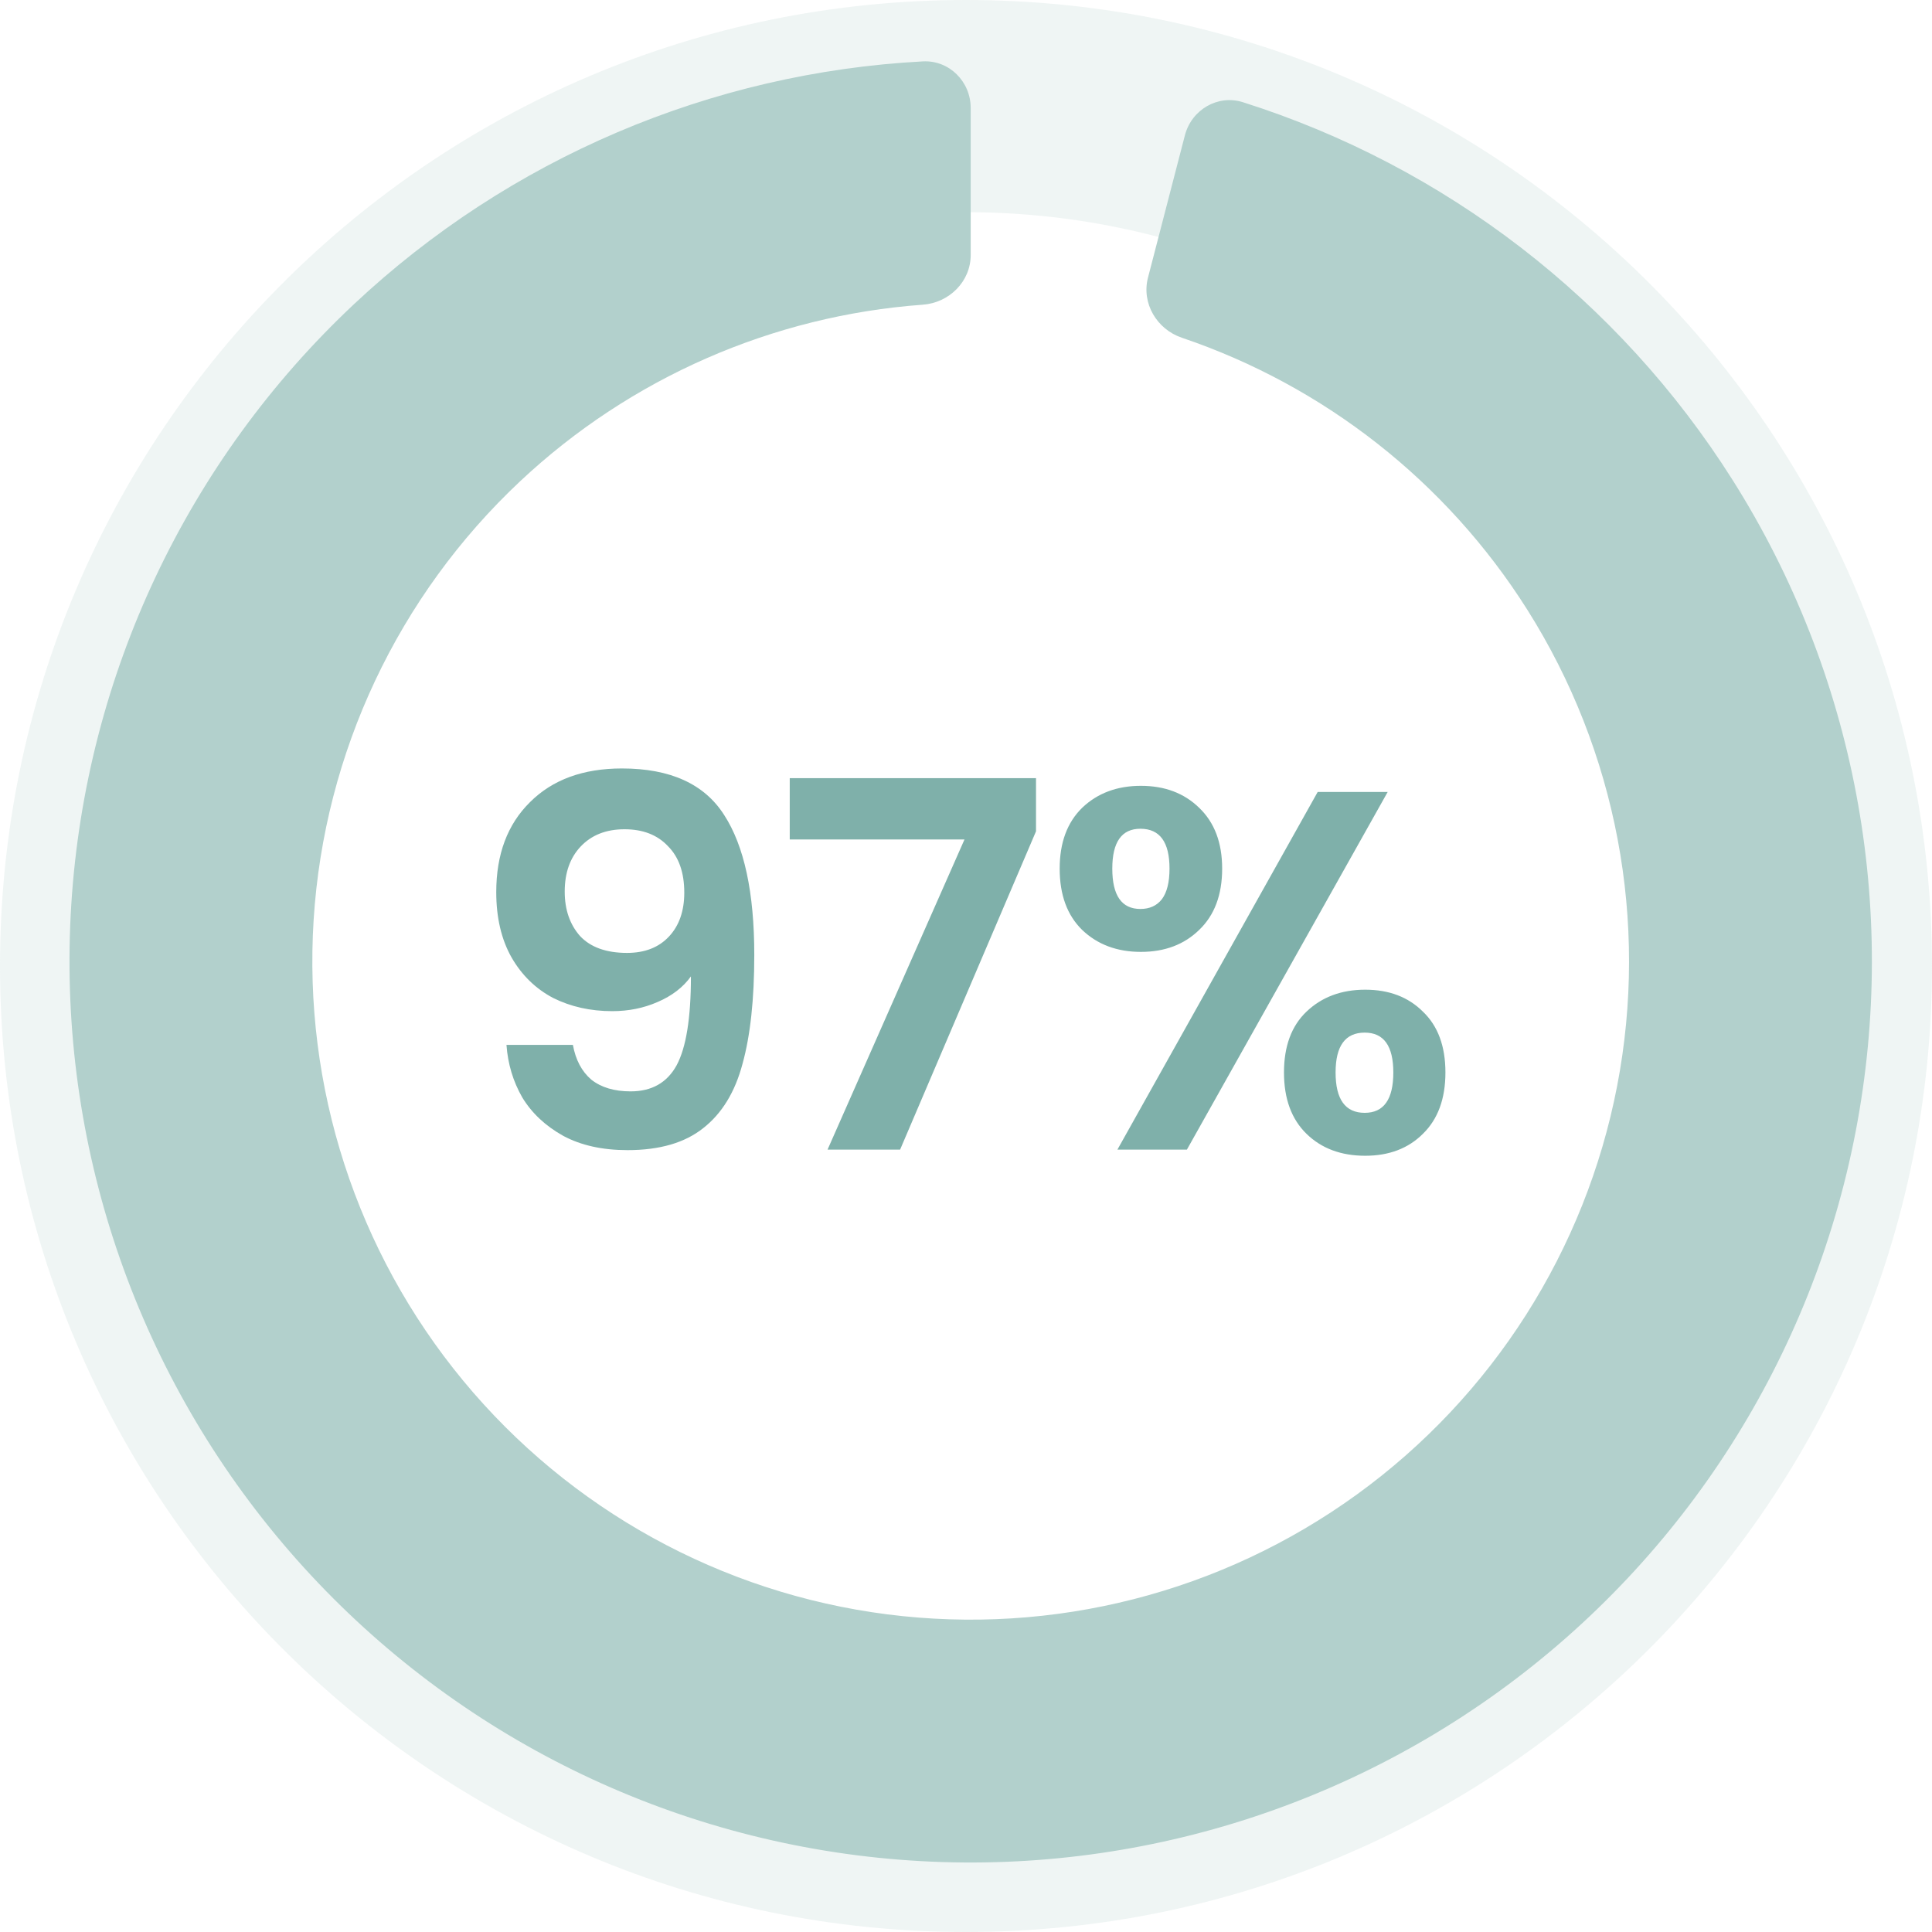
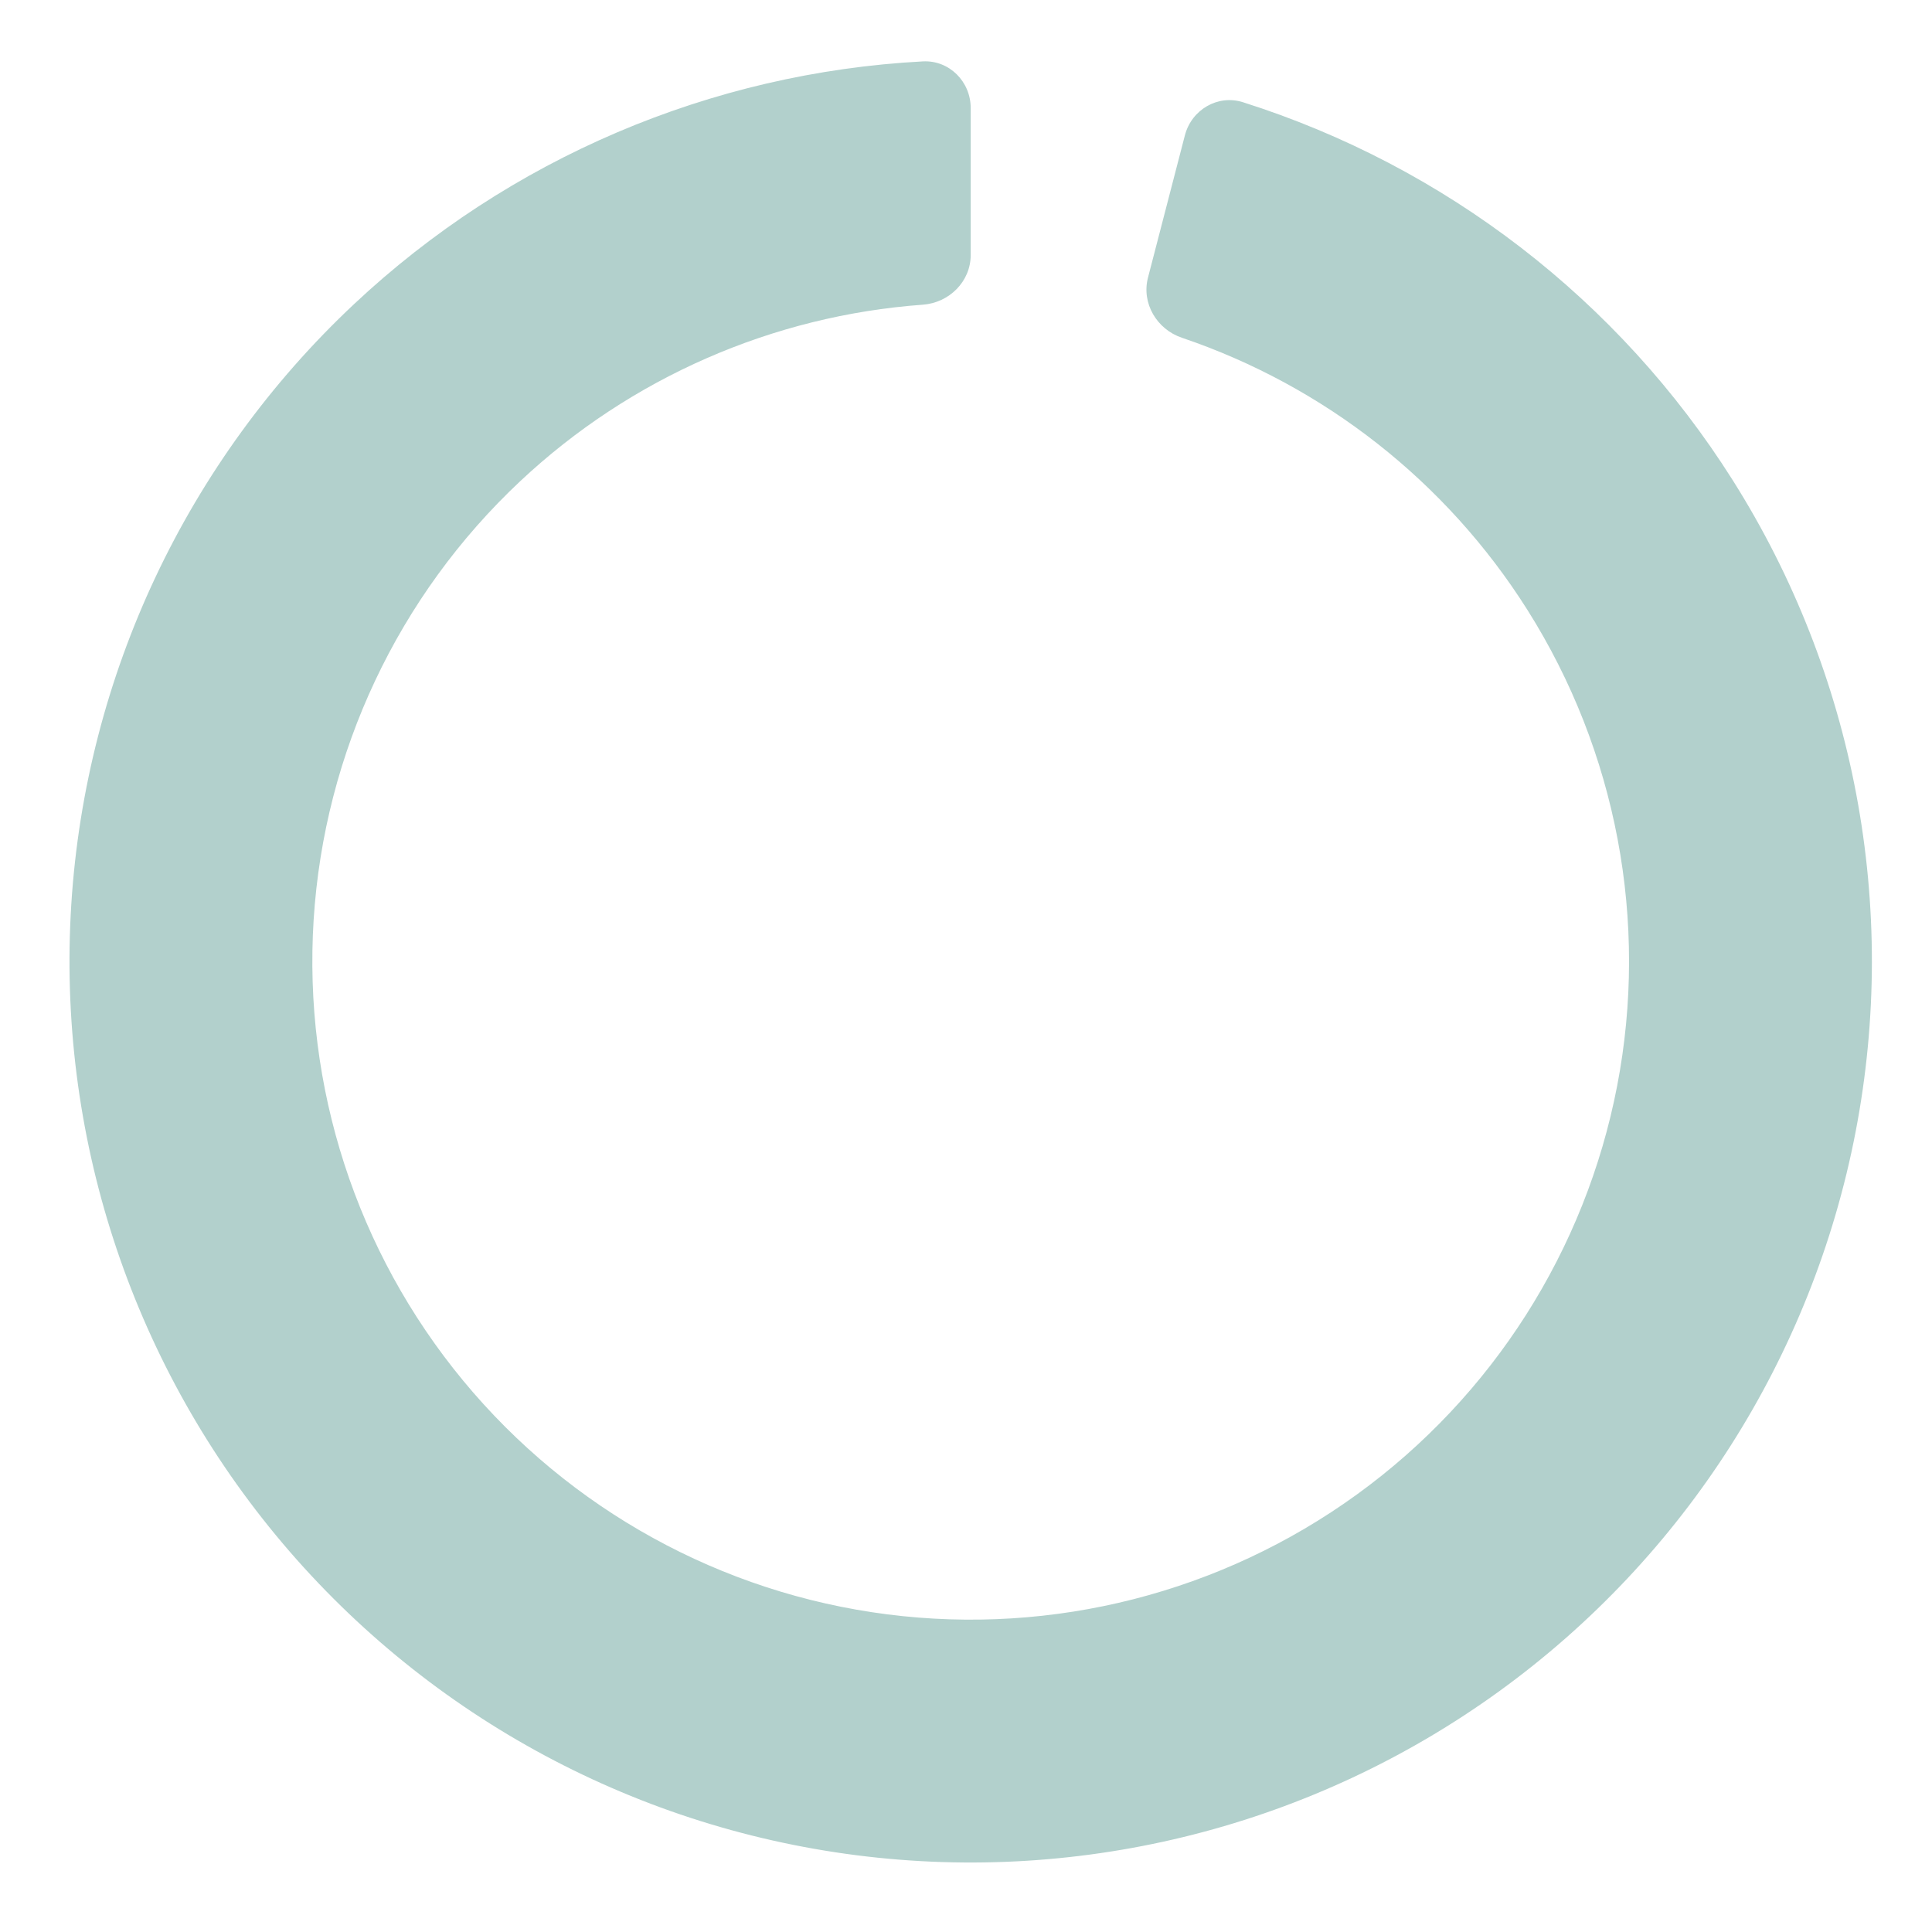
<svg xmlns="http://www.w3.org/2000/svg" width="121" height="121" viewBox="0 0 121 121" fill="none">
-   <path d="M60.5 -2.64454e-06C93.913 -4.10508e-06 121 27.087 121 60.5C121 93.913 93.913 121 60.5 121C27.087 121 -1.184e-06 93.913 -2.64454e-06 60.5C-4.10508e-06 27.087 27.087 -1.184e-06 60.5 -2.64454e-06ZM60.5 107.711C86.574 107.711 107.711 86.574 107.711 60.5C107.711 34.426 86.574 13.289 60.5 13.289C34.426 13.289 13.289 34.426 13.289 60.5C13.289 86.574 34.426 107.711 60.5 107.711Z" fill="#B2D0CC" fill-opacity="0.2" />
-   <path d="M60.794 6.765C60.794 5.108 59.449 3.757 57.795 3.845C44.531 4.55 31.902 9.917 22.169 19.051C11.706 28.87 5.376 42.307 4.466 56.628C3.556 70.949 8.136 85.079 17.272 96.144C26.409 107.209 39.418 114.378 53.652 116.194C67.887 118.01 82.278 114.335 93.9 105.918C105.522 97.501 113.502 84.974 116.216 70.883C118.931 56.792 116.176 42.197 108.513 30.064C101.385 18.78 90.508 10.415 77.845 6.402C76.266 5.902 74.625 6.872 74.209 8.476L71.897 17.39C71.482 18.994 72.449 20.621 74.019 21.152C82.94 24.173 90.592 30.172 95.654 38.187C101.252 47.05 103.265 57.712 101.282 68.006C99.299 78.3 93.469 87.451 84.979 93.6C76.489 99.749 65.975 102.434 55.577 101.107C45.178 99.781 35.675 94.543 29 86.46C22.325 78.376 18.98 68.054 19.644 57.592C20.309 47.13 24.933 37.314 32.577 30.14C39.49 23.653 48.402 19.767 57.796 19.083C59.449 18.962 60.794 17.631 60.794 15.974L60.794 6.765Z" fill="#B2D0CC" />
-   <path d="M35.88 65.44C36.051 66.379 36.435 67.104 37.032 67.616C37.651 68.107 38.472 68.352 39.496 68.352C40.819 68.352 41.779 67.808 42.376 66.72C42.973 65.611 43.272 63.755 43.272 61.152C42.781 61.835 42.088 62.368 41.192 62.752C40.317 63.136 39.368 63.328 38.344 63.328C36.979 63.328 35.741 63.051 34.632 62.496C33.544 61.92 32.68 61.077 32.04 59.968C31.4 58.837 31.08 57.472 31.08 55.872C31.08 53.504 31.784 51.627 33.192 50.24C34.6 48.832 36.52 48.128 38.952 48.128C41.981 48.128 44.115 49.099 45.352 51.04C46.611 52.981 47.24 55.904 47.24 59.808C47.24 62.581 46.995 64.853 46.504 66.624C46.035 68.395 45.213 69.739 44.04 70.656C42.888 71.573 41.309 72.032 39.304 72.032C37.725 72.032 36.381 71.733 35.272 71.136C34.163 70.517 33.309 69.717 32.712 68.736C32.136 67.733 31.805 66.635 31.72 65.44H35.88ZM39.272 59.68C40.381 59.68 41.256 59.339 41.896 58.656C42.536 57.973 42.856 57.056 42.856 55.904C42.856 54.645 42.515 53.675 41.832 52.992C41.171 52.288 40.264 51.936 39.112 51.936C37.96 51.936 37.043 52.299 36.36 53.024C35.699 53.728 35.368 54.667 35.368 55.84C35.368 56.971 35.688 57.899 36.328 58.624C36.989 59.328 37.971 59.68 39.272 59.68ZM64.885 52.064L56.373 72H51.829L60.405 52.576H49.461V48.736H64.885V52.064ZM66.367 54.4C66.367 52.779 66.836 51.509 67.775 50.592C68.734 49.675 69.961 49.216 71.454 49.216C72.948 49.216 74.164 49.675 75.103 50.592C76.062 51.509 76.543 52.779 76.543 54.4C76.543 56.043 76.062 57.323 75.103 58.24C74.164 59.157 72.948 59.616 71.454 59.616C69.961 59.616 68.734 59.157 67.775 58.24C66.836 57.323 66.367 56.043 66.367 54.4ZM86.91 49.6L74.335 72H69.983L82.526 49.6H86.91ZM71.422 51.904C70.249 51.904 69.662 52.736 69.662 54.4C69.662 56.085 70.249 56.928 71.422 56.928C71.999 56.928 72.447 56.725 72.766 56.32C73.087 55.893 73.246 55.253 73.246 54.4C73.246 52.736 72.638 51.904 71.422 51.904ZM80.415 67.168C80.415 65.525 80.884 64.256 81.823 63.36C82.782 62.443 84.009 61.984 85.502 61.984C86.996 61.984 88.201 62.443 89.118 63.36C90.057 64.256 90.526 65.525 90.526 67.168C90.526 68.811 90.057 70.091 89.118 71.008C88.201 71.925 86.996 72.384 85.502 72.384C83.988 72.384 82.761 71.925 81.823 71.008C80.884 70.091 80.415 68.811 80.415 67.168ZM85.471 64.672C84.254 64.672 83.647 65.504 83.647 67.168C83.647 68.853 84.254 69.696 85.471 69.696C86.665 69.696 87.263 68.853 87.263 67.168C87.263 65.504 86.665 64.672 85.471 64.672Z" fill="#7FB0AA" />
+   <path d="M60.794 6.765C60.794 5.108 59.449 3.757 57.795 3.845C44.531 4.55 31.902 9.917 22.169 19.051C11.706 28.87 5.376 42.307 4.466 56.628C3.556 70.949 8.136 85.079 17.272 96.144C26.409 107.209 39.418 114.378 53.652 116.194C67.887 118.01 82.278 114.335 93.9 105.918C105.522 97.501 113.502 84.974 116.216 70.883C118.931 56.792 116.176 42.197 108.513 30.064C101.385 18.78 90.508 10.415 77.845 6.402C76.266 5.902 74.625 6.872 74.209 8.476L71.897 17.39C71.482 18.994 72.449 20.621 74.019 21.152C82.94 24.173 90.592 30.172 95.654 38.187C101.252 47.05 103.265 57.712 101.282 68.006C99.299 78.3 93.469 87.451 84.979 93.6C76.489 99.749 65.975 102.434 55.577 101.107C45.178 99.781 35.675 94.543 29 86.46C22.325 78.376 18.98 68.054 19.644 57.592C20.309 47.13 24.933 37.314 32.577 30.14C39.49 23.653 48.402 19.767 57.796 19.083C59.449 18.962 60.794 17.631 60.794 15.974Z" fill="#B2D0CC" />
</svg>